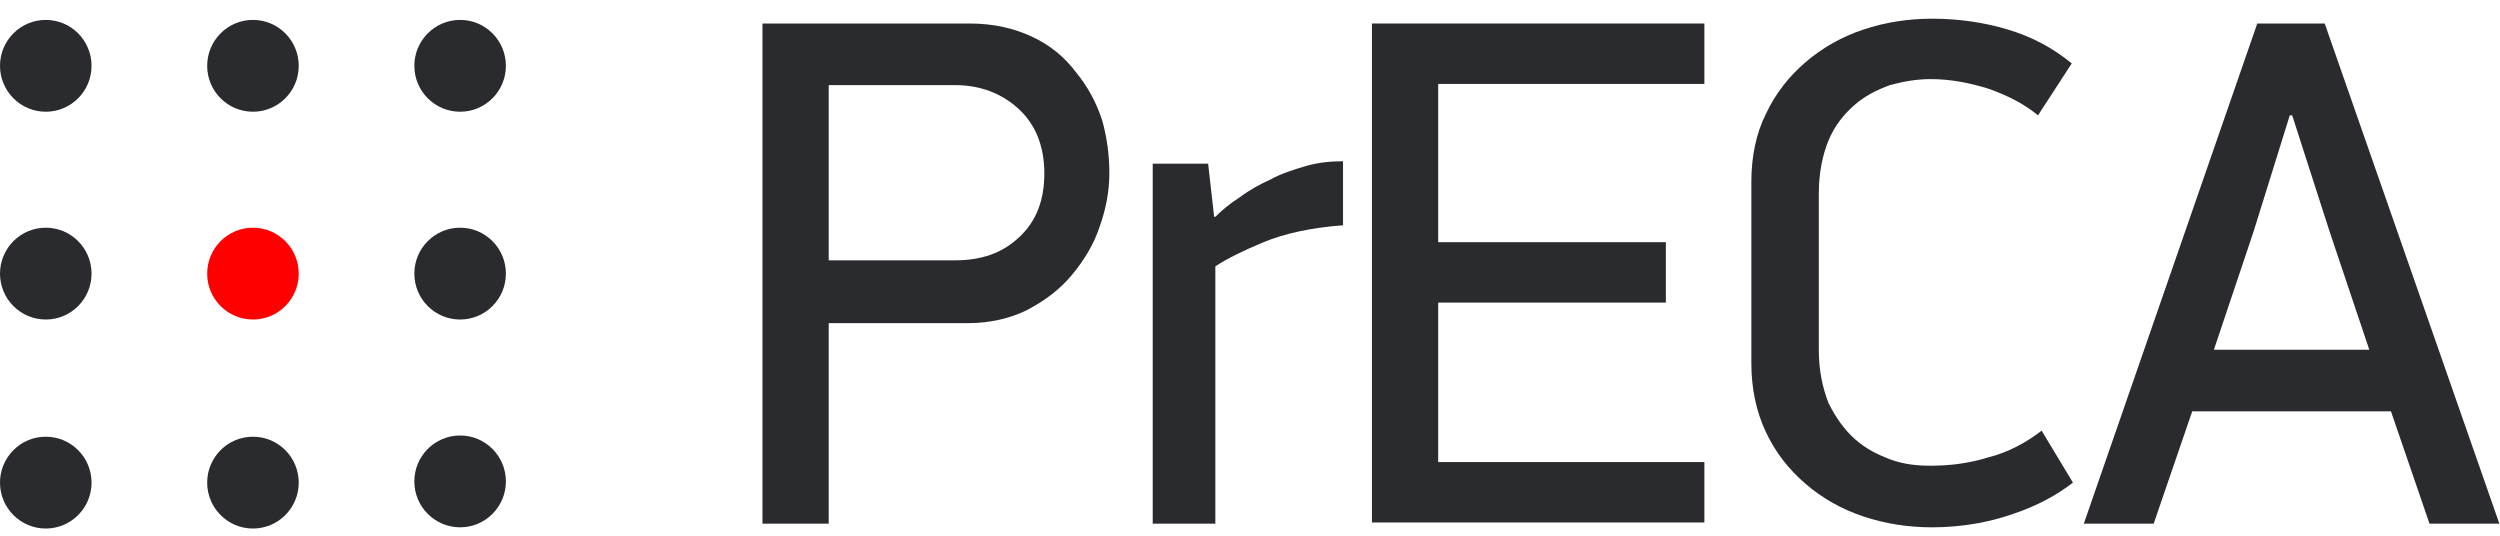
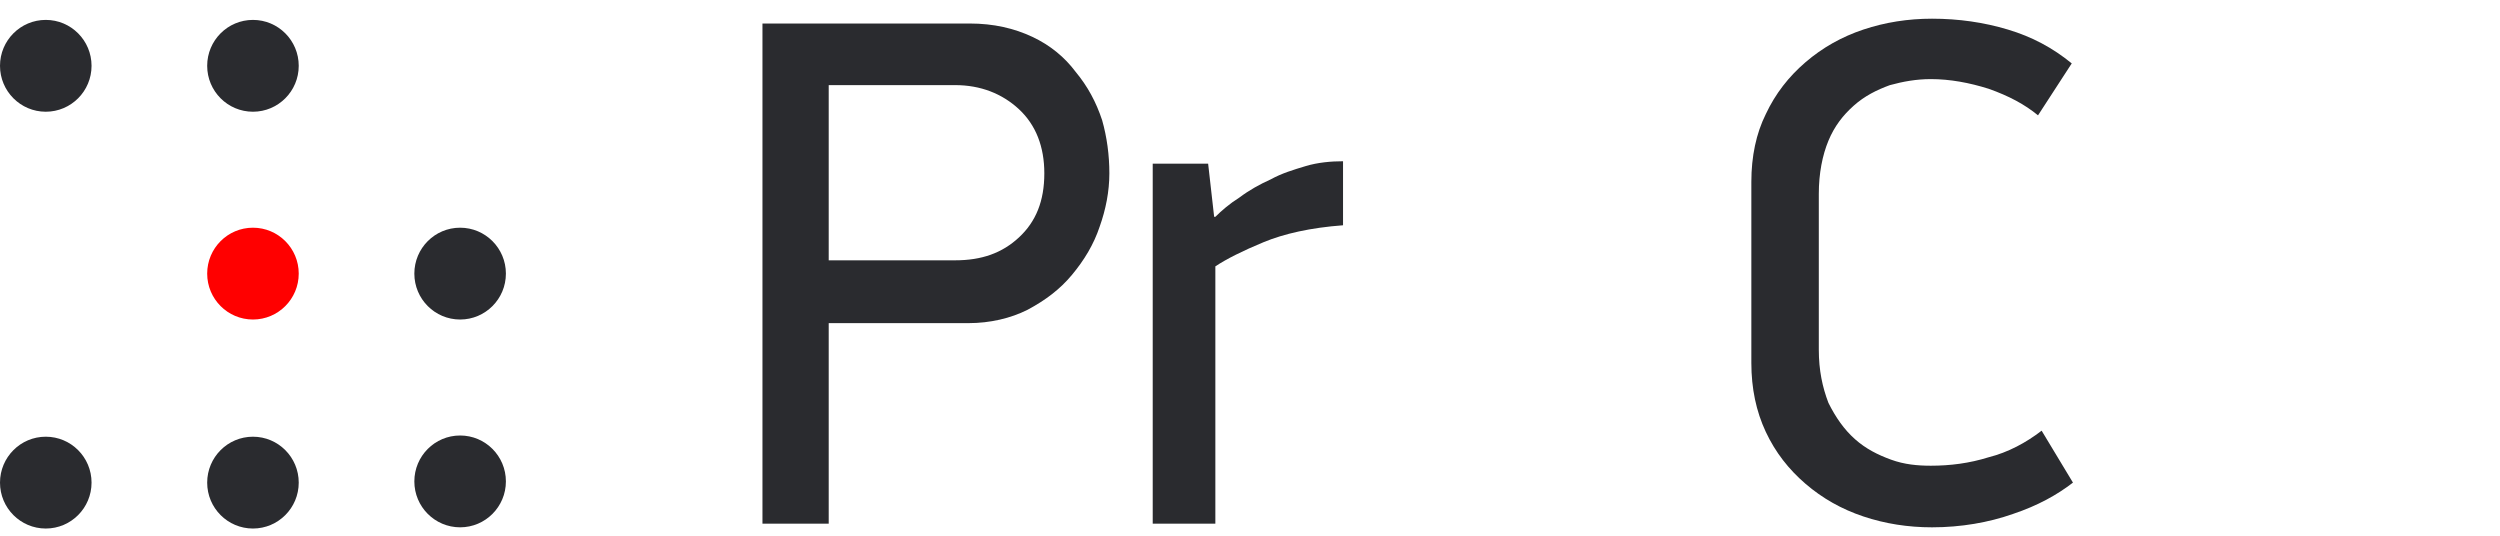
<svg xmlns="http://www.w3.org/2000/svg" xmlns:xlink="http://www.w3.org/1999/xlink" width="252" height="54" viewBox="0 0 252 54">
  <title>logo</title>
  <desc>Created using Figma</desc>
  <g id="Canvas" transform="matrix(2 0 0 2 974 644)">
    <g id="logo">
      <g id="Group">
        <g id="Vector">
          <use xlink:href="#path0_fill" transform="translate(-448.572 -320.815)" fill="#2A2B2F" />
        </g>
        <g id="Vector">
          <use xlink:href="#path1_fill" transform="translate(-428.903 -313.873)" fill="#2A2B2F" />
        </g>
        <g id="Vector">
          <use xlink:href="#path2_fill" transform="translate(-417.854 -320.815)" fill="#2A2B2F" />
        </g>
        <g id="Vector">
          <use xlink:href="#path3_fill" transform="translate(-398.732 -321.058)" fill="#2A2B2F" />
        </g>
        <g id="Vector">
          <use xlink:href="#path4_fill" transform="translate(-381.976 -320.815)" fill="#2A2B2F" />
        </g>
      </g>
      <g id="Vector">
        <use xlink:href="#path5_fill" transform="translate(-476.558 -310.524)" fill="#FF0000" />
      </g>
      <g id="Group">
        <g id="Vector">
          <use xlink:href="#path6_fill" transform="translate(-487 -320.997)" fill="#2A2B2F" />
        </g>
        <g id="Vector">
          <use xlink:href="#path7_fill" transform="translate(-476.558 -320.997)" fill="#2A2B2F" />
        </g>
        <g id="Vector">
          <use xlink:href="#path8_fill" transform="translate(-466.117 -320.997)" fill="#2A2B2F" />
        </g>
        <g id="Vector">
          <use xlink:href="#path9_fill" transform="translate(-487 -310.524)" fill="#2A2B2F" />
        </g>
        <g id="Vector">
          <use xlink:href="#path10_fill" transform="translate(-466.117 -310.524)" fill="#2A2B2F" />
        </g>
        <g id="Vector">
          <use xlink:href="#path11_fill" transform="translate(-487 -299.99)" fill="#2A2B2F" />
        </g>
        <g id="Vector">
          <use xlink:href="#path12_fill" transform="translate(-476.558 -299.99)" fill="#2A2B2F" />
        </g>
        <g id="Vector">
          <use xlink:href="#path13_fill" transform="translate(-466.117 -300.051)" fill="#2A2B2F" />
        </g>
      </g>
    </g>
  </g>
  <defs>
    <path id="path0_fill" d="M 17.484 7.551C 17.484 8.464 17.302 9.377 16.998 10.23C 16.695 11.143 16.209 11.935 15.602 12.665C 14.995 13.396 14.266 13.944 13.356 14.431C 12.506 14.857 11.474 15.101 10.381 15.101L 3.339 15.101L 3.339 25.209L -4.6316e-07 25.209L -4.6316e-07 3.6294e-09L 10.442 3.6294e-09C 11.656 3.6294e-09 12.688 0.244 13.598 0.67C 14.509 1.096 15.238 1.705 15.784 2.436C 16.391 3.166 16.816 3.958 17.119 4.871C 17.362 5.724 17.484 6.637 17.484 7.551ZM 14.206 7.551C 14.206 6.211 13.781 5.115 12.931 4.323C 12.081 3.532 10.988 3.105 9.713 3.105L 3.339 3.105L 3.339 11.935L 9.713 11.935C 11.049 11.935 12.081 11.569 12.931 10.778C 13.781 9.986 14.206 8.951 14.206 7.551Z" />
    <path id="path1_fill" d="M 9.592 3.227C 7.953 3.349 6.617 3.653 5.585 4.08C 4.553 4.506 3.703 4.932 3.157 5.298L 3.157 18.267L -1.85264e-06 18.267L -1.85264e-06 0.122L 2.793 0.122L 3.096 2.801L 3.157 2.801C 3.46 2.497 3.885 2.131 4.371 1.827C 4.857 1.461 5.403 1.157 5.949 0.913C 6.496 0.609 7.103 0.426 7.71 0.244C 8.317 0.061 8.985 1.16141e-07 9.592 1.16141e-07L 9.592 3.227Z" />
-     <path id="path2_fill" d="M 9.26321e-07 25.209L 9.26321e-07 3.6294e-09L 16.755 3.6294e-09L 16.755 3.045L 3.339 3.045L 3.339 11.021L 14.813 11.021L 14.813 14.066L 3.339 14.066L 3.339 22.104L 16.755 22.104L 16.755 25.148L 9.26321e-07 25.148L 9.26321e-07 25.209Z" />
    <path id="path3_fill" d="M 9.106 0C 10.442 0 11.716 0.183 12.931 0.548C 14.145 0.913 15.177 1.461 16.148 2.253L 14.448 4.871C 13.781 4.323 12.991 3.897 11.959 3.532C 10.988 3.227 10.017 3.045 9.045 3.045C 8.317 3.045 7.649 3.166 6.981 3.349C 6.314 3.593 5.706 3.897 5.16 4.384C 4.614 4.871 4.189 5.419 3.885 6.15C 3.582 6.881 3.4 7.794 3.4 8.829L 3.4 16.684C 3.4 17.719 3.582 18.572 3.885 19.363C 4.25 20.094 4.674 20.703 5.221 21.19C 5.767 21.677 6.374 21.982 7.042 22.225C 7.71 22.469 8.378 22.53 9.045 22.53C 10.017 22.53 10.988 22.408 11.959 22.104C 12.931 21.86 13.841 21.373 14.63 20.764L 16.209 23.382C 15.42 23.991 14.448 24.539 13.174 24.965C 11.959 25.392 10.563 25.635 9.106 25.635C 7.892 25.635 6.739 25.453 5.646 25.087C 4.553 24.722 3.582 24.174 2.732 23.443C 1.882 22.712 1.214 21.86 0.728 20.825C 0.243 19.79 -3.70528e-06 18.633 -3.70528e-06 17.354L -3.70528e-06 8.22C -3.70528e-06 6.942 0.243 5.785 0.728 4.81C 1.214 3.775 1.882 2.923 2.732 2.192C 3.582 1.461 4.553 0.913 5.646 0.548C 6.739 0.183 7.892 0 9.106 0Z" />
-     <path id="path4_fill" d="M 17.423 25.209L 15.48 19.546L 5.464 19.546L 3.521 25.209L 0 25.209L 8.742 3.6294e-09L 12.142 3.6294e-09L 20.944 25.209L 17.423 25.209ZM 10.381 4.628L 8.56 10.473L 6.556 16.441L 14.388 16.441L 12.384 10.473L 10.502 4.628L 10.381 4.628Z" />
    <path id="path5_fill" d="M 2.307 4.628C 3.581 4.628 4.614 3.592 4.614 2.314C 4.614 1.036 3.581 0 2.307 0C 1.033 0 0 1.036 0 2.314C 0 3.592 1.033 4.628 2.307 4.628Z" />
    <path id="path6_fill" d="M 2.307 4.628C 3.581 4.628 4.614 3.592 4.614 2.314C 4.614 1.036 3.581 0 2.307 0C 1.033 0 0 1.036 0 2.314C 0 3.592 1.033 4.628 2.307 4.628Z" />
    <path id="path7_fill" d="M 2.307 4.628C 3.581 4.628 4.614 3.592 4.614 2.314C 4.614 1.036 3.581 0 2.307 0C 1.033 0 0 1.036 0 2.314C 0 3.592 1.033 4.628 2.307 4.628Z" />
-     <path id="path8_fill" d="M 2.307 4.628C 3.581 4.628 4.614 3.592 4.614 2.314C 4.614 1.036 3.581 0 2.307 0C 1.033 0 0 1.036 0 2.314C 0 3.592 1.033 4.628 2.307 4.628Z" />
-     <path id="path9_fill" d="M 2.307 4.628C 3.581 4.628 4.614 3.592 4.614 2.314C 4.614 1.036 3.581 0 2.307 0C 1.033 0 0 1.036 0 2.314C 0 3.592 1.033 4.628 2.307 4.628Z" />
    <path id="path10_fill" d="M 2.307 4.628C 3.581 4.628 4.614 3.592 4.614 2.314C 4.614 1.036 3.581 0 2.307 0C 1.033 0 0 1.036 0 2.314C 0 3.592 1.033 4.628 2.307 4.628Z" />
    <path id="path11_fill" d="M 2.307 4.628C 3.581 4.628 4.614 3.592 4.614 2.314C 4.614 1.036 3.581 0 2.307 0C 1.033 0 0 1.036 0 2.314C 0 3.592 1.033 4.628 2.307 4.628Z" />
    <path id="path12_fill" d="M 2.307 4.628C 3.581 4.628 4.614 3.592 4.614 2.314C 4.614 1.036 3.581 0 2.307 0C 1.033 0 0 1.036 0 2.314C 0 3.592 1.033 4.628 2.307 4.628Z" />
    <path id="path13_fill" d="M 2.307 4.628C 3.581 4.628 4.614 3.592 4.614 2.314C 4.614 1.036 3.581 0 2.307 0C 1.033 0 0 1.036 0 2.314C 0 3.592 1.033 4.628 2.307 4.628Z" />
  </defs>
</svg>